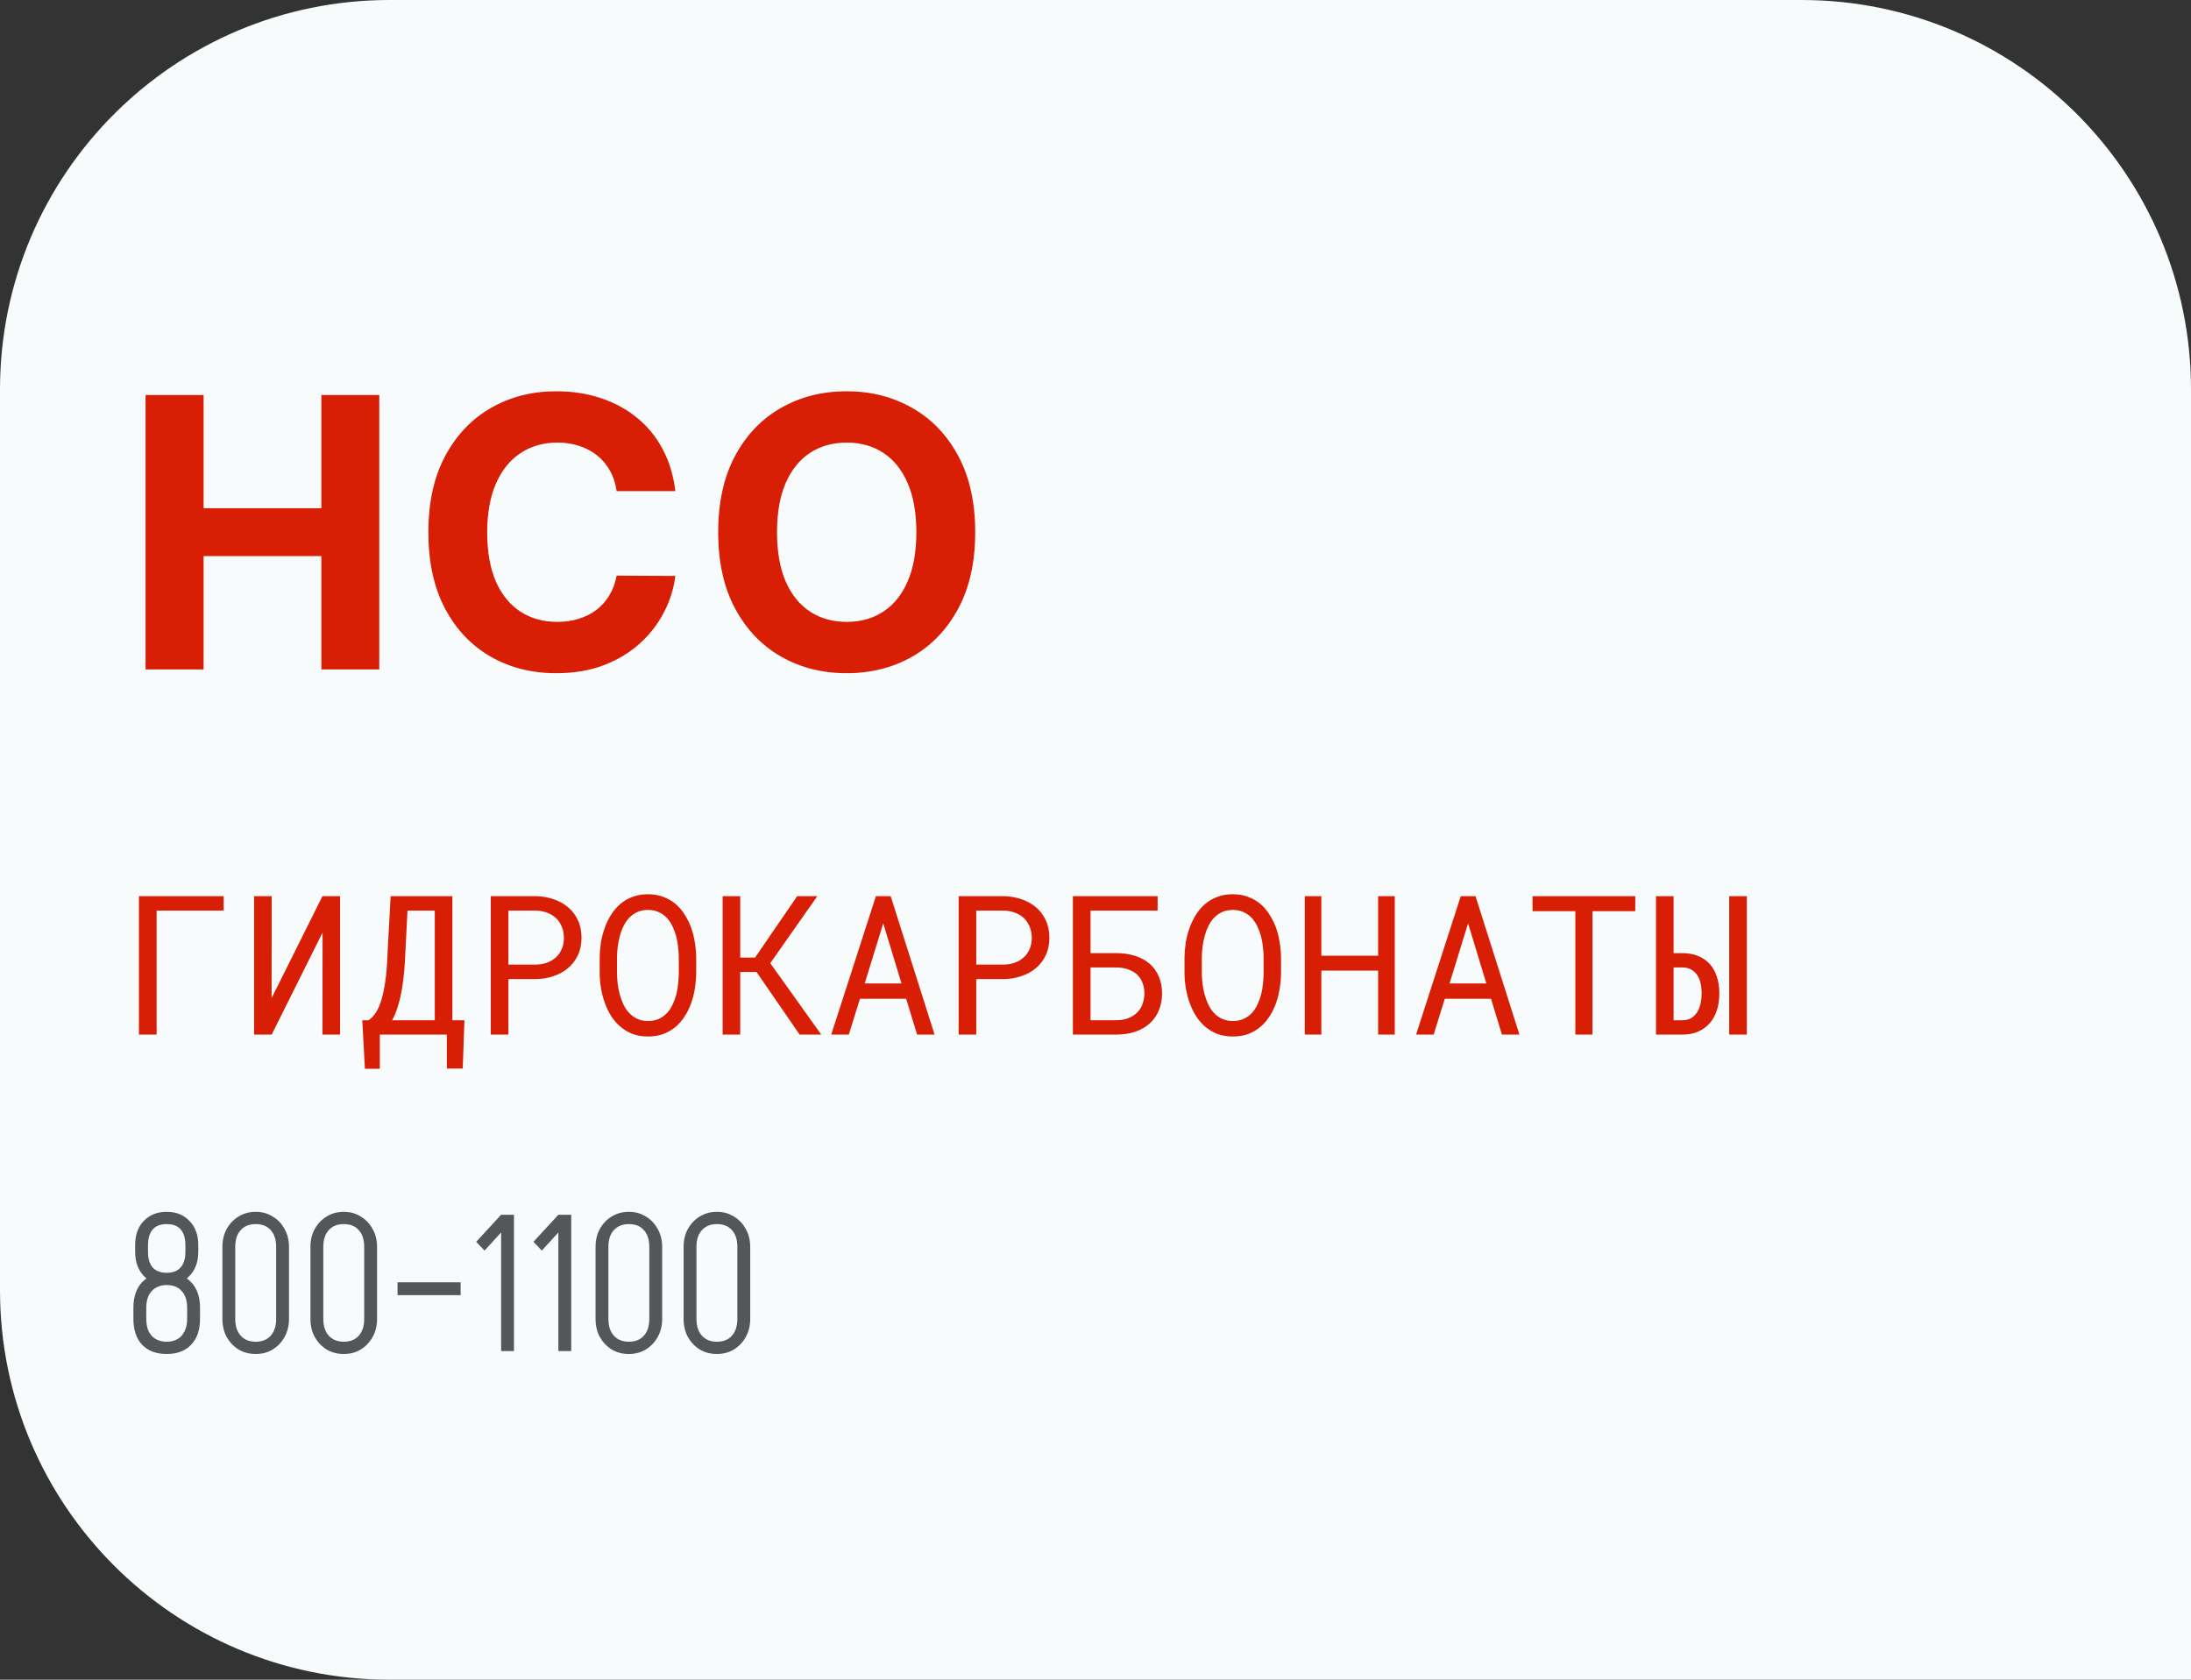
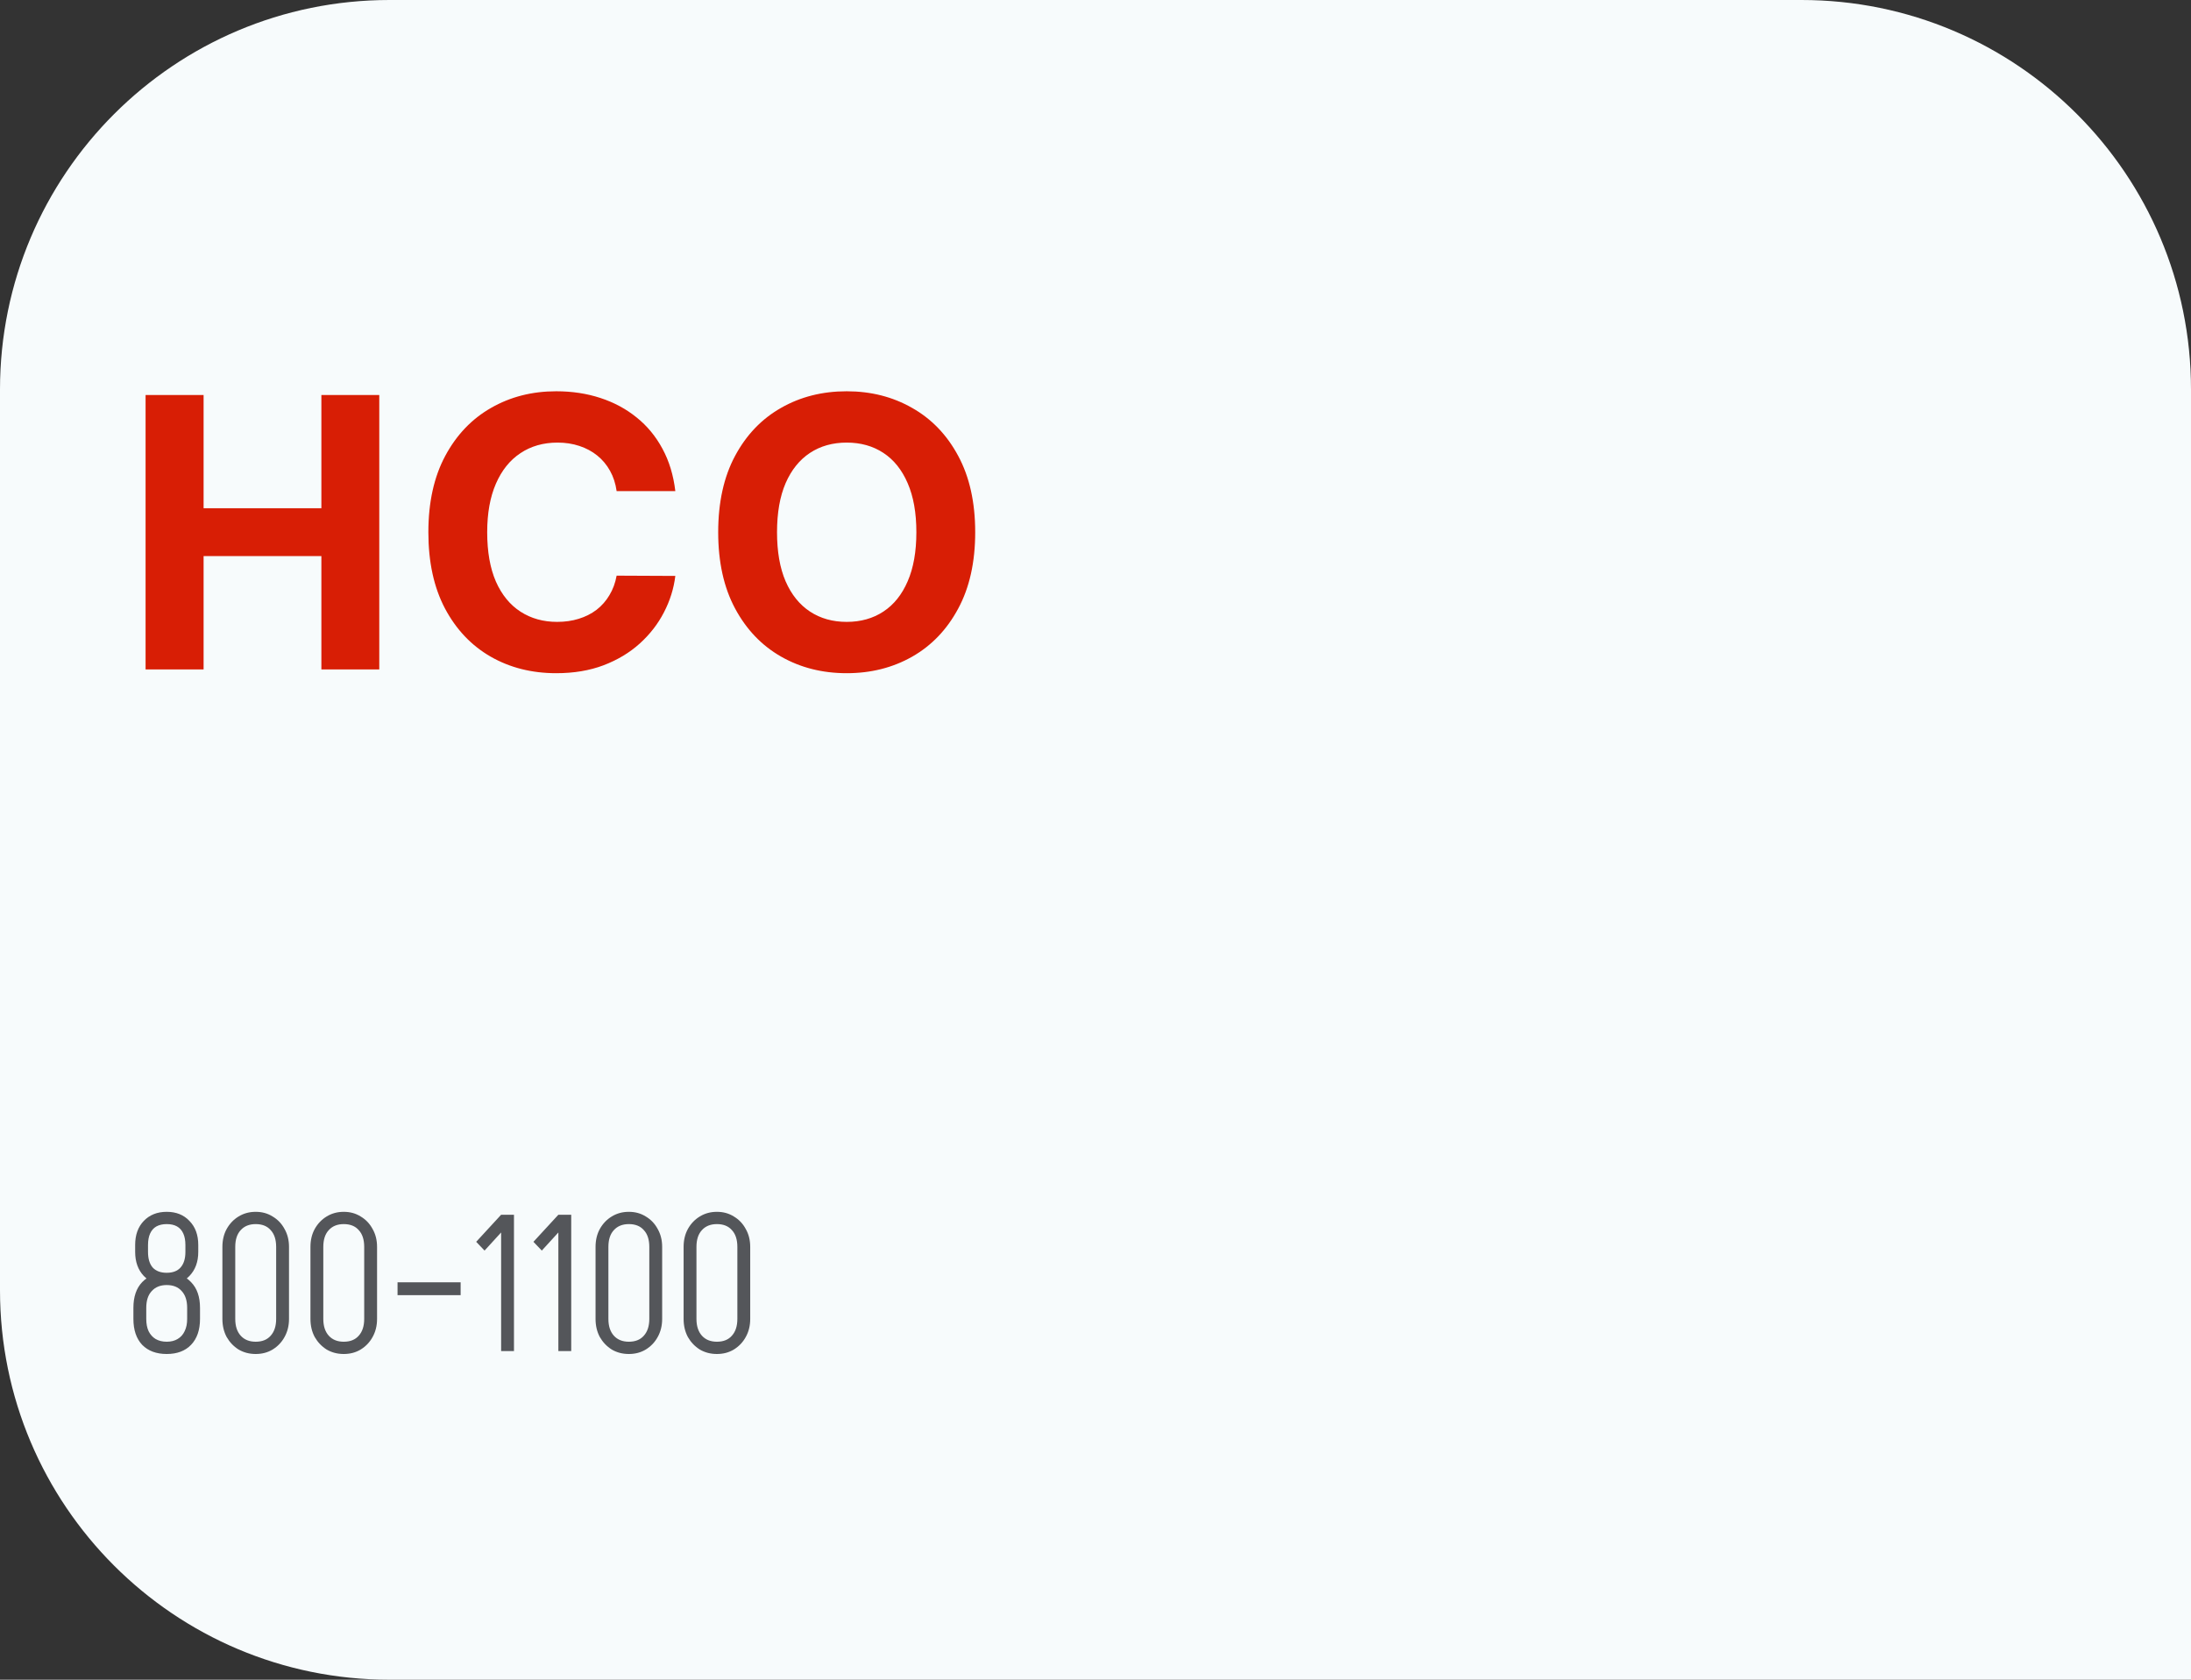
<svg xmlns="http://www.w3.org/2000/svg" viewBox="0 0 180 138" fill="none">
  <rect x="0" y="0" width="180" height="138" fill="#333333" stroke="none" />
  <path d="M0 32C0 14.327 14.327 0 32 0L148 0C165.673 0 180 14.327 180 32V138H32C14.327 138 0 123.673 0 106L0 32Z" fill="#F7FBFC" />
  <path d="M11.96 55V32.455H16.726V41.757H26.403V32.455H31.159V55H26.403V45.687H16.726V55H11.96ZM55.481 40.348H50.659C50.571 39.724 50.391 39.17 50.12 38.685C49.848 38.194 49.499 37.775 49.074 37.431C48.648 37.086 48.157 36.821 47.599 36.638C47.048 36.454 46.45 36.362 45.804 36.362C44.638 36.362 43.621 36.653 42.755 37.232C41.889 37.805 41.218 38.641 40.74 39.742C40.264 40.836 40.025 42.164 40.025 43.727C40.025 45.334 40.264 46.685 40.74 47.779C41.225 48.872 41.9 49.697 42.766 50.255C43.632 50.813 44.634 51.092 45.771 51.092C46.41 51.092 47.001 51.008 47.544 50.839C48.094 50.67 48.582 50.424 49.008 50.101C49.434 49.771 49.786 49.371 50.065 48.901C50.351 48.431 50.549 47.896 50.659 47.294L55.481 47.316C55.356 48.351 55.044 49.349 54.545 50.31C54.053 51.264 53.389 52.12 52.553 52.875C51.723 53.624 50.733 54.218 49.58 54.659C48.435 55.092 47.14 55.308 45.694 55.308C43.683 55.308 41.885 54.853 40.3 53.943C38.722 53.033 37.474 51.716 36.557 49.991C35.647 48.267 35.192 46.178 35.192 43.727C35.192 41.269 35.654 39.177 36.579 37.453C37.504 35.728 38.759 34.414 40.344 33.511C41.929 32.601 43.713 32.146 45.694 32.146C47.001 32.146 48.212 32.33 49.327 32.697C50.45 33.064 51.444 33.599 52.31 34.304C53.176 35.001 53.881 35.856 54.424 36.869C54.974 37.882 55.327 39.041 55.481 40.348ZM80.117 43.727C80.117 46.186 79.651 48.278 78.719 50.002C77.794 51.727 76.532 53.044 74.932 53.954C73.34 54.857 71.549 55.308 69.56 55.308C67.556 55.308 65.758 54.853 64.166 53.943C62.573 53.033 61.315 51.716 60.39 49.991C59.465 48.267 59.003 46.178 59.003 43.727C59.003 41.269 59.465 39.177 60.39 37.453C61.315 35.728 62.573 34.414 64.166 33.511C65.758 32.601 67.556 32.146 69.56 32.146C71.549 32.146 73.34 32.601 74.932 33.511C76.532 34.414 77.794 35.728 78.719 37.453C79.651 39.177 80.117 41.269 80.117 43.727ZM75.284 43.727C75.284 42.135 75.046 40.792 74.569 39.698C74.099 38.605 73.435 37.775 72.576 37.21C71.718 36.645 70.712 36.362 69.56 36.362C68.407 36.362 67.402 36.645 66.543 37.21C65.685 37.775 65.017 38.605 64.54 39.698C64.07 40.792 63.836 42.135 63.836 43.727C63.836 45.32 64.07 46.663 64.54 47.757C65.017 48.85 65.685 49.679 66.543 50.244C67.402 50.809 68.407 51.092 69.56 51.092C70.712 51.092 71.718 50.809 72.576 50.244C73.435 49.679 74.099 48.85 74.569 47.757C75.046 46.663 75.284 45.32 75.284 43.727Z" fill="#D81E05" />
-   <path d="M18.375 74.812H12.867V85H11.414V73.625H18.375V74.812ZM26.492 73.625H27.938V85H26.492L26.5 76.617L22.32 85H20.875V73.625H22.32L22.312 82L26.492 73.625ZM38.016 87.789H36.711V85H31.203V87.805H29.977L29.765 83.82H30.273C30.513 83.664 30.724 83.44 30.906 83.148C31.088 82.852 31.245 82.474 31.375 82.016C31.443 81.776 31.503 81.51 31.555 81.219C31.612 80.922 31.662 80.602 31.703 80.258C31.739 79.961 31.768 79.641 31.789 79.297C31.815 78.953 31.833 78.586 31.844 78.195L32.094 73.625H37.164V83.82H38.156L38.016 87.789ZM33.305 78.195C33.294 78.466 33.281 78.732 33.266 78.992C33.25 79.252 33.232 79.502 33.211 79.742C33.175 80.159 33.127 80.557 33.07 80.938C33.018 81.312 32.953 81.662 32.875 81.984C32.792 82.349 32.695 82.685 32.586 82.992C32.477 83.299 32.354 83.576 32.219 83.82H35.719V74.812H33.477L33.305 78.195ZM41.766 80.438V85H40.32V73.625H44.008C44.518 73.635 45 73.716 45.453 73.867C45.911 74.018 46.312 74.237 46.656 74.523C47 74.81 47.271 75.164 47.469 75.586C47.672 76.008 47.773 76.492 47.773 77.039C47.773 77.586 47.672 78.07 47.469 78.492C47.271 78.909 47 79.26 46.656 79.547C46.312 79.833 45.911 80.052 45.453 80.203C45 80.354 44.518 80.432 44.008 80.438H41.766ZM41.766 79.25H44.008C44.341 79.245 44.648 79.193 44.93 79.094C45.211 78.99 45.456 78.844 45.664 78.656C45.873 78.469 46.034 78.242 46.148 77.977C46.268 77.706 46.328 77.398 46.328 77.055C46.328 76.711 46.268 76.401 46.148 76.125C46.034 75.849 45.875 75.615 45.672 75.422C45.464 75.229 45.216 75.081 44.93 74.977C44.648 74.873 44.341 74.818 44.008 74.812H41.766V79.25ZM57.195 79.969C57.19 80.375 57.154 80.787 57.086 81.203C57.023 81.615 56.925 82.013 56.789 82.398C56.654 82.784 56.479 83.143 56.266 83.477C56.057 83.81 55.807 84.102 55.516 84.352C55.224 84.602 54.888 84.799 54.508 84.945C54.133 85.086 53.711 85.156 53.242 85.156C52.773 85.156 52.349 85.086 51.969 84.945C51.594 84.799 51.261 84.602 50.969 84.352C50.677 84.102 50.425 83.81 50.211 83.477C49.998 83.138 49.823 82.776 49.688 82.391C49.547 82.005 49.443 81.607 49.375 81.195C49.307 80.784 49.271 80.375 49.266 79.969V78.672C49.271 78.266 49.305 77.857 49.367 77.445C49.435 77.029 49.539 76.627 49.68 76.242C49.815 75.857 49.987 75.498 50.195 75.164C50.409 74.826 50.661 74.529 50.953 74.273C51.245 74.023 51.578 73.828 51.953 73.688C52.333 73.542 52.758 73.469 53.227 73.469C53.695 73.469 54.12 73.542 54.5 73.688C54.88 73.828 55.216 74.023 55.508 74.273C55.8 74.523 56.05 74.818 56.258 75.156C56.471 75.49 56.648 75.849 56.789 76.234C56.925 76.62 57.023 77.021 57.086 77.438C57.154 77.854 57.19 78.266 57.195 78.672V79.969ZM55.766 78.656C55.761 78.385 55.742 78.104 55.711 77.812C55.68 77.516 55.627 77.221 55.555 76.93C55.477 76.643 55.375 76.37 55.25 76.109C55.125 75.844 54.969 75.609 54.781 75.406C54.594 75.208 54.373 75.052 54.117 74.938C53.862 74.818 53.565 74.758 53.227 74.758C52.893 74.758 52.599 74.818 52.344 74.938C52.089 75.057 51.867 75.216 51.68 75.414C51.492 75.617 51.336 75.852 51.211 76.117C51.086 76.377 50.987 76.651 50.914 76.938C50.836 77.229 50.779 77.523 50.742 77.82C50.711 78.112 50.693 78.391 50.688 78.656V79.969C50.693 80.234 50.711 80.516 50.742 80.812C50.779 81.109 50.836 81.401 50.914 81.688C50.992 81.979 51.094 82.258 51.219 82.523C51.344 82.789 51.5 83.021 51.688 83.219C51.875 83.422 52.096 83.583 52.352 83.703C52.607 83.823 52.904 83.883 53.242 83.883C53.581 83.883 53.877 83.823 54.133 83.703C54.393 83.583 54.617 83.422 54.805 83.219C54.987 83.021 55.138 82.792 55.258 82.531C55.383 82.266 55.484 81.987 55.562 81.695C55.636 81.409 55.685 81.117 55.711 80.82C55.742 80.523 55.761 80.24 55.766 79.969V78.656ZM62.148 79.852H60.812V85H59.367V73.625H60.812V78.672H62.031L65.492 73.625H67.148L63.281 79.133L67.469 85H65.695L62.148 79.852ZM74.445 82.055H70.648L69.734 85H68.289L71.961 73.625H73.172L76.781 85H75.344L74.445 82.055ZM71.039 80.797H74.062L72.562 75.859L71.039 80.797ZM80.203 80.438V85H78.758V73.625H82.445C82.956 73.635 83.438 73.716 83.891 73.867C84.349 74.018 84.75 74.237 85.094 74.523C85.438 74.81 85.708 75.164 85.906 75.586C86.109 76.008 86.211 76.492 86.211 77.039C86.211 77.586 86.109 78.07 85.906 78.492C85.708 78.909 85.438 79.26 85.094 79.547C84.75 79.833 84.349 80.052 83.891 80.203C83.438 80.354 82.956 80.432 82.445 80.438H80.203ZM80.203 79.25H82.445C82.779 79.245 83.086 79.193 83.367 79.094C83.648 78.99 83.893 78.844 84.102 78.656C84.31 78.469 84.471 78.242 84.586 77.977C84.706 77.706 84.766 77.398 84.766 77.055C84.766 76.711 84.706 76.401 84.586 76.125C84.471 75.849 84.312 75.615 84.109 75.422C83.901 75.229 83.654 75.081 83.367 74.977C83.086 74.873 82.779 74.818 82.445 74.812H80.203V79.25ZM95.102 74.812H89.594V78.305H91.672C92.276 78.305 92.812 78.383 93.281 78.539C93.755 78.695 94.154 78.917 94.477 79.203C94.799 79.495 95.044 79.844 95.211 80.25C95.383 80.656 95.469 81.112 95.469 81.617C95.469 82.117 95.383 82.576 95.211 82.992C95.044 83.409 94.799 83.766 94.477 84.062C94.154 84.359 93.755 84.591 93.281 84.758C92.812 84.919 92.276 85 91.672 85H88.141V73.625H95.102V74.812ZM89.594 79.484V83.82H91.672C92.078 83.82 92.427 83.76 92.719 83.641C93.016 83.521 93.26 83.359 93.453 83.156C93.646 82.953 93.787 82.719 93.875 82.453C93.969 82.182 94.016 81.898 94.016 81.602C94.016 81.31 93.969 81.037 93.875 80.781C93.787 80.521 93.646 80.294 93.453 80.102C93.26 79.914 93.016 79.766 92.719 79.656C92.427 79.542 92.078 79.484 91.672 79.484H89.594ZM105.242 79.969C105.237 80.375 105.201 80.787 105.133 81.203C105.07 81.615 104.971 82.013 104.836 82.398C104.701 82.784 104.526 83.143 104.312 83.477C104.104 83.81 103.854 84.102 103.562 84.352C103.271 84.602 102.935 84.799 102.555 84.945C102.18 85.086 101.758 85.156 101.289 85.156C100.82 85.156 100.396 85.086 100.016 84.945C99.641 84.799 99.307 84.602 99.016 84.352C98.724 84.102 98.471 83.81 98.258 83.477C98.044 83.138 97.87 82.776 97.734 82.391C97.594 82.005 97.49 81.607 97.422 81.195C97.354 80.784 97.318 80.375 97.312 79.969V78.672C97.318 78.266 97.352 77.857 97.414 77.445C97.482 77.029 97.586 76.627 97.727 76.242C97.862 75.857 98.034 75.498 98.242 75.164C98.456 74.826 98.708 74.529 99 74.273C99.292 74.023 99.625 73.828 100 73.688C100.38 73.542 100.805 73.469 101.273 73.469C101.742 73.469 102.167 73.542 102.547 73.688C102.927 73.828 103.263 74.023 103.555 74.273C103.846 74.523 104.096 74.818 104.305 75.156C104.518 75.49 104.695 75.849 104.836 76.234C104.971 76.62 105.07 77.021 105.133 77.438C105.201 77.854 105.237 78.266 105.242 78.672V79.969ZM103.812 78.656C103.807 78.385 103.789 78.104 103.758 77.812C103.727 77.516 103.674 77.221 103.602 76.93C103.523 76.643 103.422 76.37 103.297 76.109C103.172 75.844 103.016 75.609 102.828 75.406C102.641 75.208 102.419 75.052 102.164 74.938C101.909 74.818 101.612 74.758 101.273 74.758C100.94 74.758 100.646 74.818 100.391 74.938C100.135 75.057 99.914 75.216 99.727 75.414C99.539 75.617 99.383 75.852 99.258 76.117C99.133 76.377 99.034 76.651 98.961 76.938C98.883 77.229 98.826 77.523 98.789 77.82C98.758 78.112 98.74 78.391 98.734 78.656V79.969C98.74 80.234 98.758 80.516 98.789 80.812C98.826 81.109 98.883 81.401 98.961 81.688C99.039 81.979 99.141 82.258 99.266 82.523C99.391 82.789 99.547 83.021 99.734 83.219C99.922 83.422 100.143 83.583 100.398 83.703C100.654 83.823 100.951 83.883 101.289 83.883C101.627 83.883 101.924 83.823 102.18 83.703C102.44 83.583 102.664 83.422 102.852 83.219C103.034 83.021 103.185 82.792 103.305 82.531C103.43 82.266 103.531 81.987 103.609 81.695C103.682 81.409 103.732 81.117 103.758 80.82C103.789 80.523 103.807 80.24 103.812 79.969V78.656ZM114.586 85H113.219V79.742H108.555V85H107.195V73.625H108.555V78.516H113.219V73.625H114.586V85ZM122.492 82.055H118.695L117.781 85H116.336L120.008 73.625H121.219L124.828 85H123.391L122.492 82.055ZM119.086 80.797H122.109L120.609 75.859L119.086 80.797ZM134.344 74.859H130.828V85H129.422V74.859H125.906V73.625H134.344V74.859ZM137.492 78.305H138.211C138.706 78.305 139.141 78.385 139.516 78.547C139.896 78.703 140.216 78.924 140.476 79.211C140.732 79.502 140.924 79.854 141.055 80.266C141.185 80.672 141.25 81.123 141.25 81.617C141.25 82.112 141.185 82.568 141.055 82.984C140.924 83.396 140.732 83.75 140.476 84.047C140.216 84.349 139.896 84.583 139.516 84.75C139.141 84.917 138.706 85 138.211 85H136.047V73.625H137.492V78.305ZM143.508 85H142.062V73.625H143.508V85ZM137.492 79.484V83.82H138.211C138.498 83.82 138.742 83.76 138.945 83.641C139.149 83.516 139.312 83.349 139.438 83.141C139.562 82.938 139.654 82.703 139.711 82.438C139.768 82.172 139.797 81.893 139.797 81.602C139.797 81.315 139.768 81.044 139.711 80.789C139.654 80.534 139.562 80.31 139.438 80.117C139.307 79.924 139.141 79.771 138.938 79.656C138.739 79.542 138.498 79.484 138.211 79.484H137.492Z" fill="#D81E05" />
  <path d="M15.376 107.448C15.376 106.851 15.227 106.392 14.928 106.072C14.64 105.741 14.229 105.576 13.696 105.576V104.568C14.549 104.568 15.216 104.824 15.696 105.336C16.187 105.837 16.432 106.541 16.432 107.448H15.376ZM13.696 111.24C12.843 111.24 12.171 110.989 11.68 110.488C11.2 109.976 10.96 109.267 10.96 108.36H12.016C12.016 108.755 12.08 109.091 12.208 109.368C12.347 109.645 12.539 109.859 12.784 110.008C13.04 110.157 13.344 110.232 13.696 110.232V111.24ZM10.96 108.36V107.448H12.016V108.36H10.96ZM13.696 111.24V110.232C14.048 110.232 14.347 110.157 14.592 110.008C14.848 109.859 15.04 109.645 15.168 109.368C15.307 109.091 15.376 108.755 15.376 108.36H16.432C16.432 109.267 16.187 109.976 15.696 110.488C15.216 110.989 14.549 111.24 13.696 111.24ZM10.96 107.448C10.96 106.541 11.2 105.837 11.68 105.336C12.171 104.824 12.843 104.568 13.696 104.568V105.576C13.173 105.576 12.763 105.741 12.464 106.072C12.165 106.392 12.016 106.851 12.016 107.448H10.96ZM15.376 108.36V107.448H16.432V108.36H15.376ZM13.696 105.576C12.917 105.576 12.288 105.325 11.808 104.824C11.339 104.323 11.104 103.667 11.104 102.856H12.16C12.16 103.411 12.288 103.837 12.544 104.136C12.811 104.424 13.195 104.568 13.696 104.568V105.576ZM11.104 102.856V102.28H12.16V102.856H11.104ZM13.696 105.576V104.568C14.197 104.568 14.576 104.424 14.832 104.136C15.099 103.837 15.232 103.411 15.232 102.856H16.288C16.288 103.667 16.048 104.323 15.568 104.824C15.099 105.325 14.475 105.576 13.696 105.576ZM11.104 102.28C11.104 101.459 11.339 100.803 11.808 100.312C12.288 99.811 12.917 99.56 13.696 99.56V100.568C13.365 100.568 13.083 100.632 12.848 100.76C12.624 100.888 12.453 101.08 12.336 101.336C12.219 101.592 12.16 101.907 12.16 102.28H11.104ZM15.232 102.856V102.28H16.288V102.856H15.232ZM15.232 102.28C15.232 101.907 15.173 101.592 15.056 101.336C14.939 101.08 14.768 100.888 14.544 100.76C14.32 100.632 14.037 100.568 13.696 100.568V99.56C14.475 99.56 15.099 99.811 15.568 100.312C16.048 100.803 16.288 101.459 16.288 102.28H15.232ZM22.687 108.36V102.44H23.743V108.36H22.687ZM18.271 108.36V102.44H19.327V108.36H18.271ZM20.975 100.568V99.56H21.039V100.568H20.975ZM20.975 111.24V110.232H21.039V111.24H20.975ZM18.271 102.44C18.271 101.885 18.388 101.395 18.623 100.968C18.868 100.531 19.193 100.189 19.599 99.944C20.015 99.688 20.484 99.56 21.007 99.56V100.568C20.484 100.568 20.073 100.733 19.775 101.064C19.476 101.384 19.327 101.843 19.327 102.44H18.271ZM23.743 102.44H22.687C22.687 101.843 22.537 101.384 22.239 101.064C21.951 100.733 21.54 100.568 21.007 100.568V99.56C21.529 99.56 21.993 99.688 22.399 99.944C22.815 100.189 23.14 100.531 23.375 100.968C23.62 101.395 23.743 101.885 23.743 102.44ZM18.271 108.36H19.327C19.327 108.947 19.476 109.405 19.775 109.736C20.073 110.067 20.484 110.232 21.007 110.232V111.24C20.484 111.24 20.015 111.117 19.599 110.872C19.193 110.616 18.868 110.275 18.623 109.848C18.388 109.411 18.271 108.915 18.271 108.36ZM23.743 108.36C23.743 108.915 23.62 109.411 23.375 109.848C23.14 110.275 22.815 110.616 22.399 110.872C21.993 111.117 21.529 111.24 21.007 111.24V110.232C21.54 110.232 21.951 110.067 22.239 109.736C22.537 109.405 22.687 108.947 22.687 108.36H23.743ZM29.921 108.36V102.44H30.977V108.36H29.921ZM25.505 108.36V102.44H26.561V108.36H25.505ZM28.209 100.568V99.56H28.273V100.568H28.209ZM28.209 111.24V110.232H28.273V111.24H28.209ZM25.505 102.44C25.505 101.885 25.622 101.395 25.857 100.968C26.102 100.531 26.428 100.189 26.833 99.944C27.249 99.688 27.718 99.56 28.241 99.56V100.568C27.718 100.568 27.308 100.733 27.009 101.064C26.71 101.384 26.561 101.843 26.561 102.44H25.505ZM30.977 102.44H29.921C29.921 101.843 29.772 101.384 29.473 101.064C29.185 100.733 28.774 100.568 28.241 100.568V99.56C28.764 99.56 29.228 99.688 29.633 99.944C30.049 100.189 30.374 100.531 30.609 100.968C30.854 101.395 30.977 101.885 30.977 102.44ZM25.505 108.36H26.561C26.561 108.947 26.71 109.405 27.009 109.736C27.308 110.067 27.718 110.232 28.241 110.232V111.24C27.718 111.24 27.249 111.117 26.833 110.872C26.428 110.616 26.102 110.275 25.857 109.848C25.622 109.411 25.505 108.915 25.505 108.36ZM30.977 108.36C30.977 108.915 30.854 109.411 30.609 109.848C30.374 110.275 30.049 110.616 29.633 110.872C29.228 111.117 28.764 111.24 28.241 111.24V110.232C28.774 110.232 29.185 110.067 29.473 109.736C29.772 109.405 29.921 108.947 29.921 108.36H30.977ZM32.66 106.408V105.352H37.843V106.408H32.66ZM39.809 102.744L39.121 102.024L41.169 99.8V101.256L39.809 102.744ZM41.169 111V99.8H42.225V111H41.169ZM44.512 102.744L43.824 102.024L45.872 99.8V101.256L44.512 102.744ZM45.872 111V99.8H46.928V111H45.872ZM53.343 108.36V102.44H54.399V108.36H53.343ZM48.927 108.36V102.44H49.983V108.36H48.927ZM51.631 100.568V99.56H51.695V100.568H51.631ZM51.631 111.24V110.232H51.695V111.24H51.631ZM48.927 102.44C48.927 101.885 49.044 101.395 49.279 100.968C49.524 100.531 49.849 100.189 50.255 99.944C50.671 99.688 51.14 99.56 51.663 99.56V100.568C51.14 100.568 50.73 100.733 50.431 101.064C50.132 101.384 49.983 101.843 49.983 102.44H48.927ZM54.399 102.44H53.343C53.343 101.843 53.194 101.384 52.895 101.064C52.607 100.733 52.196 100.568 51.663 100.568V99.56C52.185 99.56 52.65 99.688 53.055 99.944C53.471 100.189 53.796 100.531 54.031 100.968C54.276 101.395 54.399 101.885 54.399 102.44ZM48.927 108.36H49.983C49.983 108.947 50.132 109.405 50.431 109.736C50.73 110.067 51.14 110.232 51.663 110.232V111.24C51.14 111.24 50.671 111.117 50.255 110.872C49.849 110.616 49.524 110.275 49.279 109.848C49.044 109.411 48.927 108.915 48.927 108.36ZM54.399 108.36C54.399 108.915 54.276 109.411 54.031 109.848C53.796 110.275 53.471 110.616 53.055 110.872C52.65 111.117 52.185 111.24 51.663 111.24V110.232C52.196 110.232 52.607 110.067 52.895 109.736C53.194 109.405 53.343 108.947 53.343 108.36H54.399ZM60.577 108.36V102.44H61.633V108.36H60.577ZM56.161 108.36V102.44H57.217V108.36H56.161ZM58.865 100.568V99.56H58.929V100.568H58.865ZM58.865 111.24V110.232H58.929V111.24H58.865ZM56.161 102.44C56.161 101.885 56.279 101.395 56.513 100.968C56.758 100.531 57.084 100.189 57.489 99.944C57.905 99.688 58.374 99.56 58.897 99.56V100.568C58.374 100.568 57.964 100.733 57.665 101.064C57.367 101.384 57.217 101.843 57.217 102.44H56.161ZM61.633 102.44H60.577C60.577 101.843 60.428 101.384 60.129 101.064C59.841 100.733 59.431 100.568 58.897 100.568V99.56C59.42 99.56 59.884 99.688 60.289 99.944C60.705 100.189 61.031 100.531 61.265 100.968C61.511 101.395 61.633 101.885 61.633 102.44ZM56.161 108.36H57.217C57.217 108.947 57.367 109.405 57.665 109.736C57.964 110.067 58.374 110.232 58.897 110.232V111.24C58.374 111.24 57.905 111.117 57.489 110.872C57.084 110.616 56.758 110.275 56.513 109.848C56.279 109.411 56.161 108.915 56.161 108.36ZM61.633 108.36C61.633 108.915 61.511 109.411 61.265 109.848C61.031 110.275 60.705 110.616 60.289 110.872C59.884 111.117 59.42 111.24 58.897 111.24V110.232C59.431 110.232 59.841 110.067 60.129 109.736C60.428 109.405 60.577 108.947 60.577 108.36H61.633Z" fill="#54565A" />
</svg>